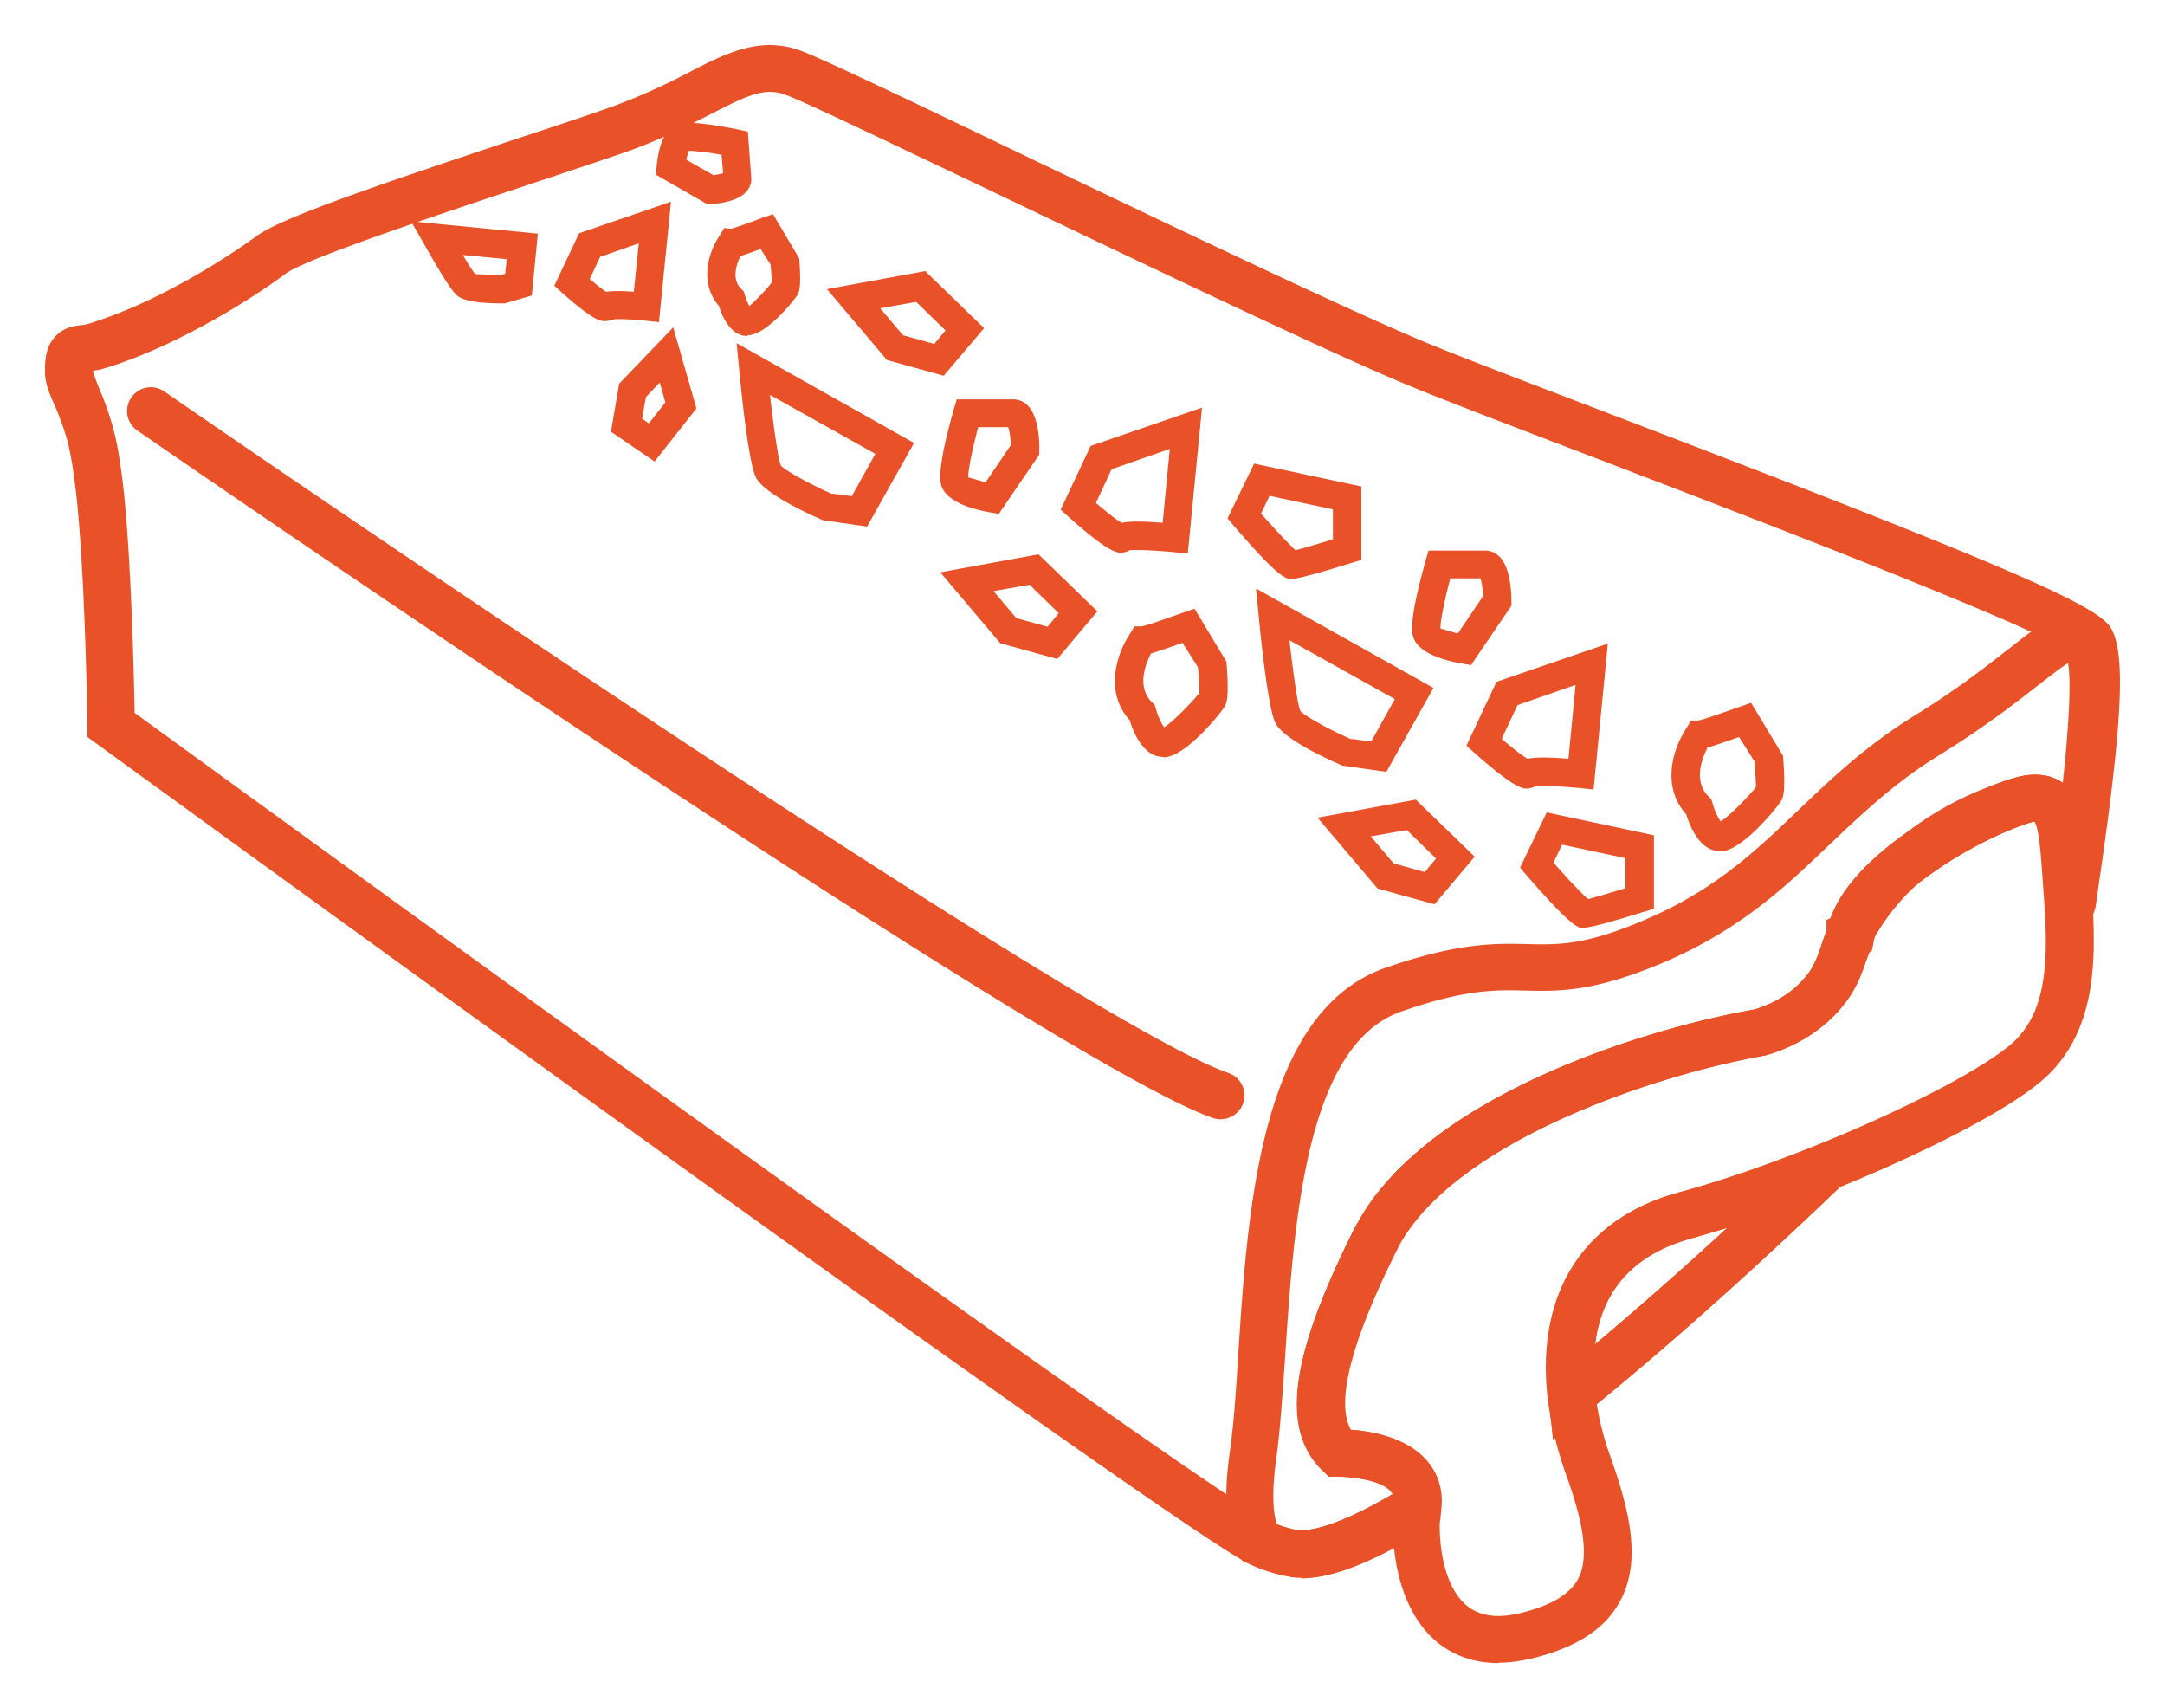
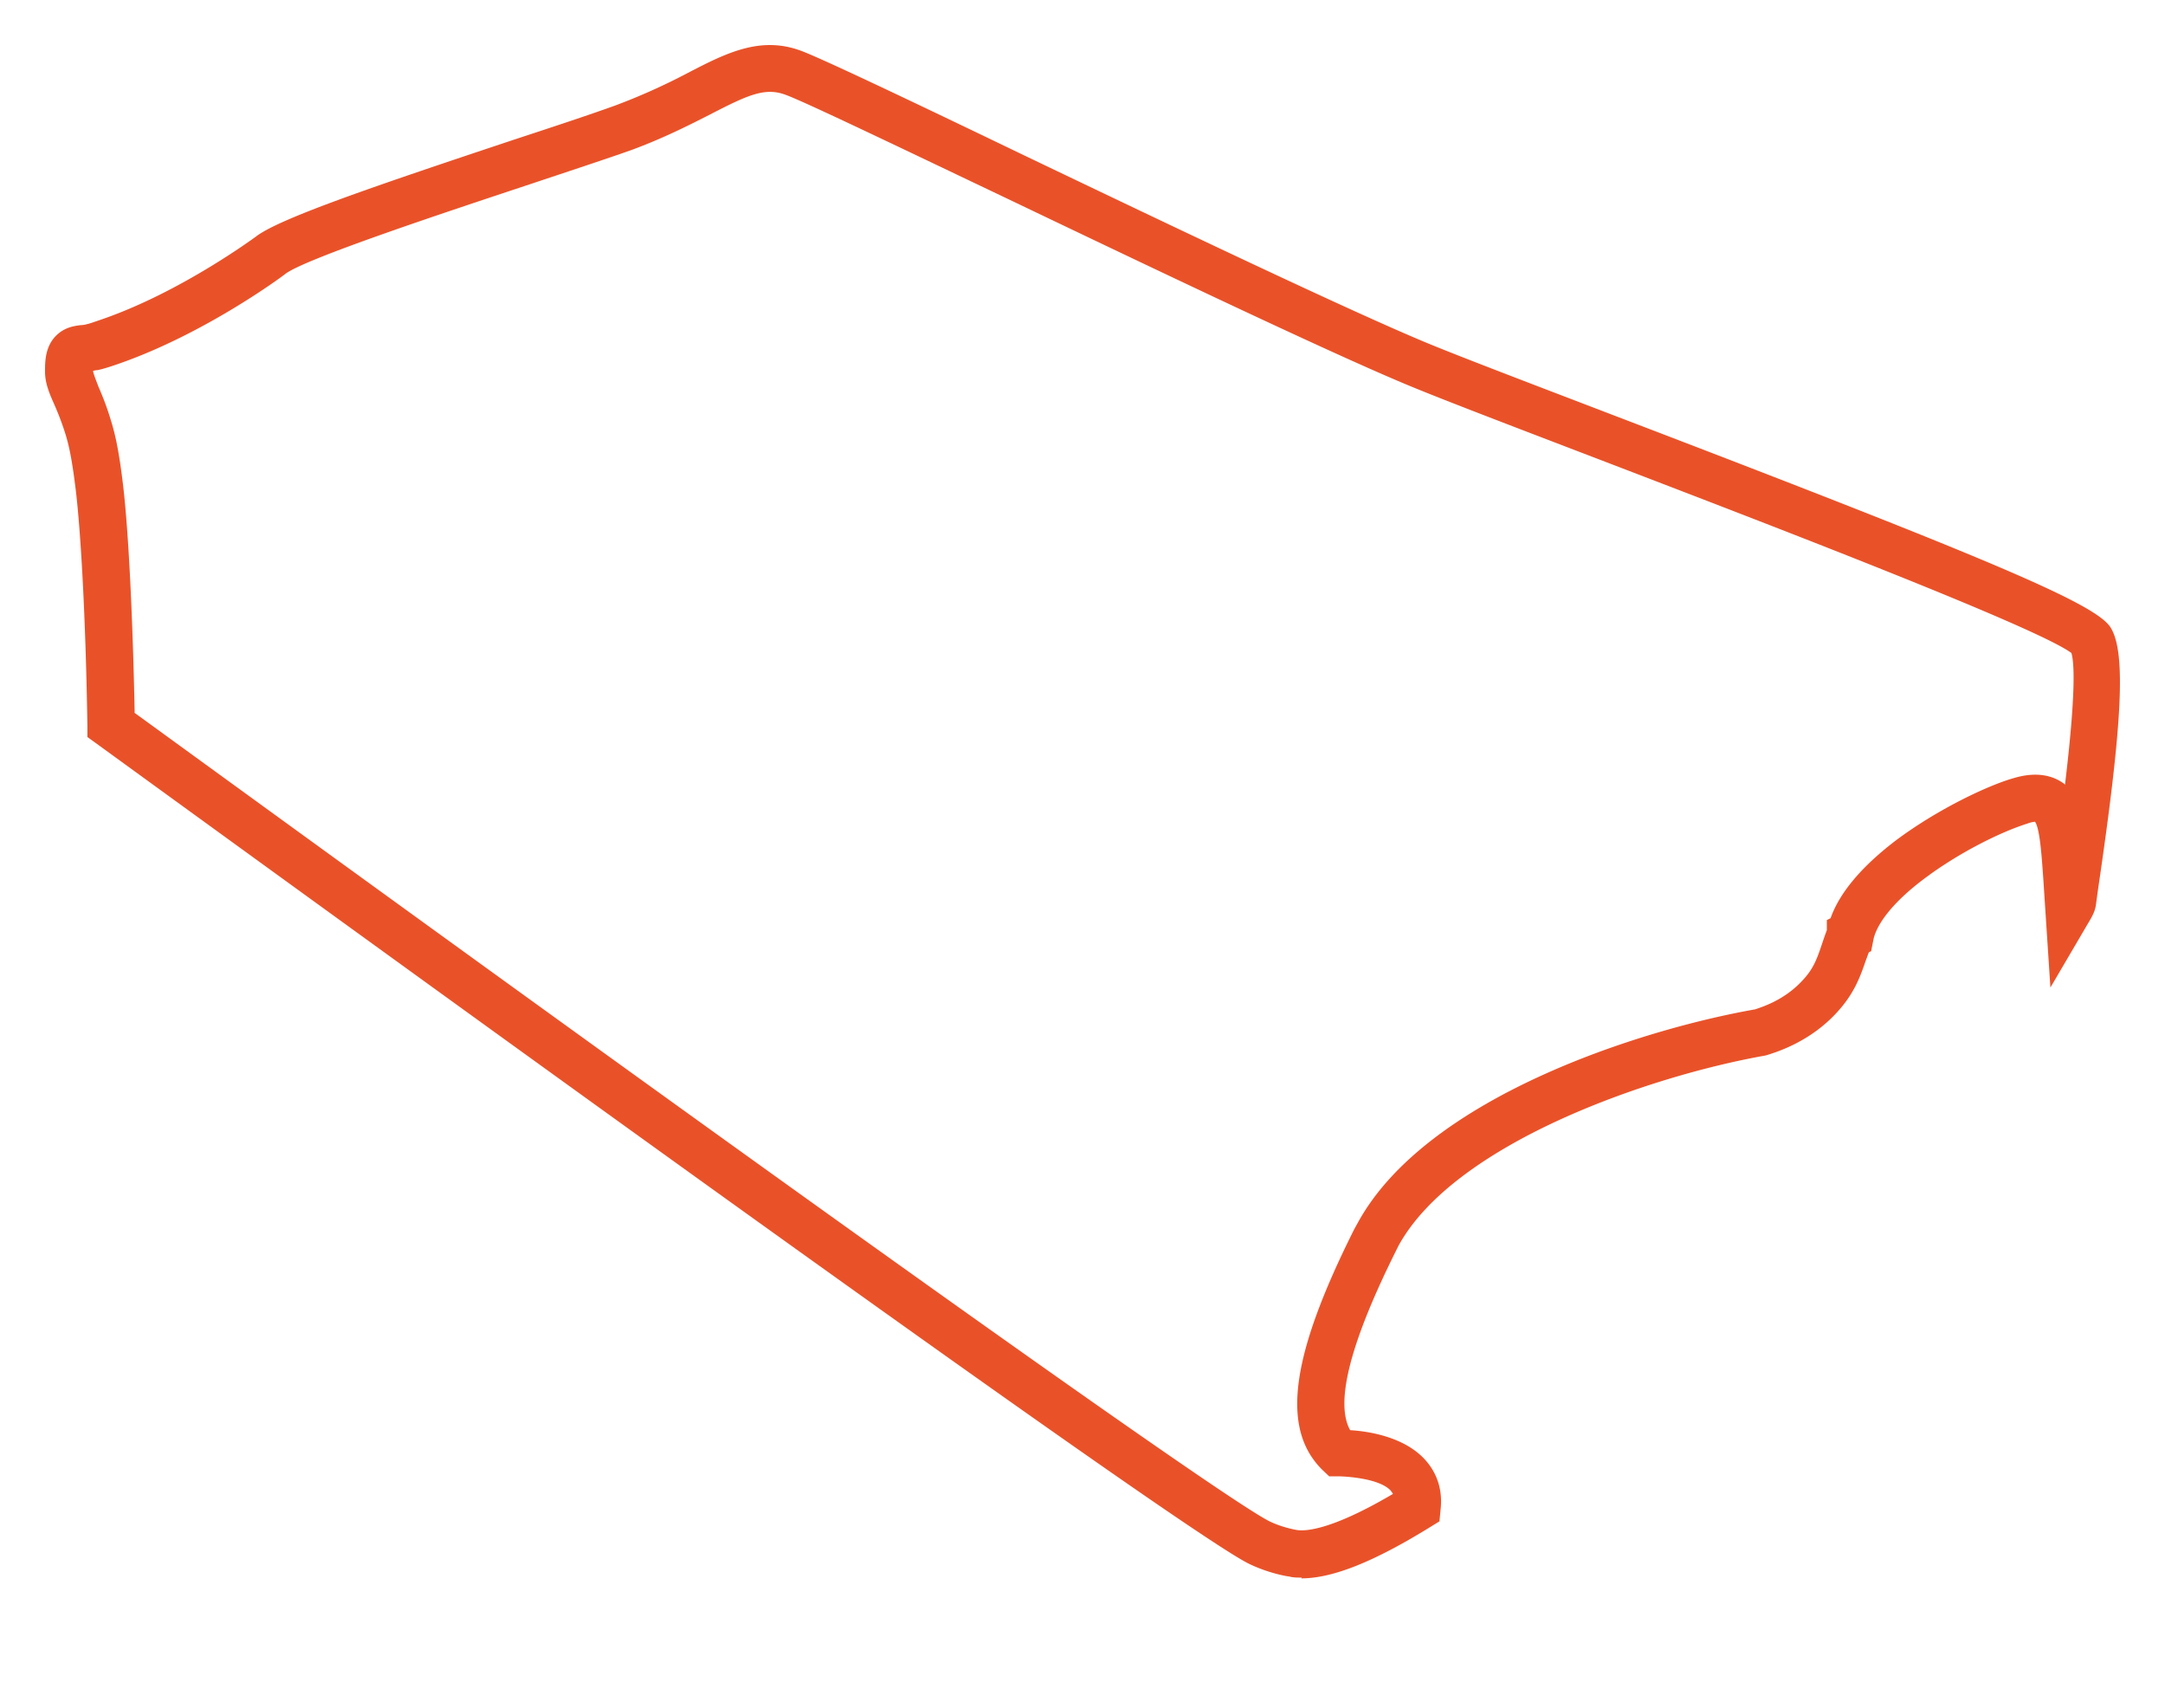
<svg xmlns="http://www.w3.org/2000/svg" width="64.11" height="50.575" viewBox="0 0 48.083 37.931">
  <g data-name="Layer 1" fill="#e95229">
-     <path d="m34.493 31.967-.1-.958c-.25-2.307.808-3.957 2.915-4.531.925-.25 1.99-.617 3.065-1.05l2.508-1-1.95 1.866c-1.407 1.35-3.54 3.332-5.689 5.065l-.75.608zm3.881-4.706c-.275.083-.533.158-.791.233-1.283.35-2.007 1.14-2.157 2.357a90.034 90.034 0 0 0 2.94-2.59z" />
    <path d="M28.912 35.032c-.1 0-.192 0-.283-.025-.033 0-.475-.075-.908-.291-1.533-.775-16.676-11.737-25.572-18.2l-.208-.15v-.258c-.041-2.583-.158-4.39-.258-5.223-.083-.683-.15-.991-.233-1.258a6.391 6.391 0 0 0-.242-.641C1.092 8.727 1 8.503 1 8.253c0-.233 0-.592.291-.841.176-.15.367-.175.5-.192a.569.569 0 0 0 .15-.025c.017 0 .117-.033.358-.117C4.04 6.47 5.656 5.271 5.673 5.262c.508-.407 2.707-1.149 5.755-2.165.892-.292 1.691-.558 2.224-.75a13.9 13.9 0 0 0 1.617-.724c.866-.45 1.624-.833 2.531-.492.484.183 2.466 1.125 4.973 2.332 3.24 1.55 7.272 3.474 8.971 4.174.833.341 2.324.907 4.065 1.574 8.587 3.281 10.761 4.214 11.07 4.73.341.559.258 2.142-.283 5.807l-.05.366c-.017.1-.059.2-.134.325l-.874 1.49-.159-2.431c-.033-.467-.075-1.108-.183-1.25 0 0-.066 0-.175.042-.608.191-1.532.658-2.266 1.208-.65.483-1.04.957-1.14 1.332l-.059.292-.05.025c-.025.058-.041.116-.066.175-.125.366-.259.741-.642 1.158-.6.657-1.34.883-1.582.957-2.64.467-6.914 1.966-8.155 4.223l-.058.117c-1.017 2.04-1.358 3.373-1.017 3.981.417.025 1.2.15 1.658.65.275.3.4.683.35 1.116l-.025.259-.216.133c-1.242.766-2.158 1.133-2.85 1.133zM2.982 15.824c14.744 10.72 24.164 17.434 25.214 17.959.291.141.6.191.6.191.191.033.766.009 2.14-.8-.017-.033-.033-.05-.05-.075-.233-.25-.874-.308-1.141-.316h-.225l-.158-.15c-.916-.916-.7-2.515.716-5.34l.083-.15c1.525-2.773 6.264-4.28 8.821-4.73.142-.05.65-.2 1.058-.65.242-.258.317-.483.425-.8.033-.1.067-.2.108-.308v-.224l.083-.042c.2-.567.692-1.15 1.458-1.733.883-.658 1.916-1.157 2.516-1.35l.108-.032c.433-.125.791-.084 1.074.108.017.008.034.025.05.042.242-2.016.209-2.707.142-2.924-.783-.583-6.88-2.915-10.553-4.323-1.741-.667-3.249-1.241-4.082-1.583-1.724-.708-5.772-2.64-9.029-4.198-2.29-1.09-4.456-2.132-4.89-2.29-.466-.175-.849.008-1.69.441-.458.233-1.033.525-1.733.783-.541.192-1.35.458-2.248.758-1.883.625-5.032 1.666-5.448 1.999-.084.067-1.774 1.316-3.673 1.983-.375.133-.5.15-.5.15-.033 0-.058.008-.092.016.017.092.075.225.117.342.083.191.183.433.275.741.1.316.183.683.274 1.441.125 1.05.217 2.973.259 5.064z" />
-     <path d="m34.493 31.967-.1-.958c-.25-2.307.808-3.957 2.915-4.531.925-.25 1.99-.617 3.065-1.05l2.508-1-1.95 1.866c-1.407 1.35-3.54 3.332-5.689 5.065l-.75.608zm3.881-4.706c-.275.083-.533.158-.791.233-1.283.35-2.007 1.14-2.157 2.357a90.034 90.034 0 0 0 2.94-2.59z" />
-     <path d="M28.912 35.032c-.1 0-.192 0-.283-.025a3.679 3.679 0 0 1-.883-.283l-.158-.067-.084-.15c-.283-.475-.341-1.233-.183-2.324.083-.583.133-1.349.183-2.157.209-3.198.492-7.571 3.274-8.538 1.608-.558 2.424-.541 3.14-.524.691.016 1.291.033 2.64-.55 1.533-.658 2.433-1.516 3.374-2.416.741-.708 1.507-1.44 2.615-2.124.908-.558 1.575-1.083 2.066-1.466.7-.55 1.133-.883 1.616-.774.258.058.466.233.616.533.433.866-.108 4.548-.358 6.08l-.058.175-.875 1.641-.158-2.574c-.033-.466-.075-1.108-.183-1.25 0 0-.067 0-.175.042-.608.192-1.533.659-2.266 1.208-.65.483-1.041.958-1.141 1.333l-.058.292-.05.024c-.025.059-.042.117-.067.175-.125.367-.258.742-.641 1.158-.6.658-1.341.883-1.583.958-2.64.466-6.913 1.966-8.154 4.223l-.058.117c-1.017 2.04-1.358 3.373-1.017 3.981.417.025 1.2.15 1.658.65.275.3.4.683.35 1.116l-.026.258-.216.134c-1.241.766-2.157 1.132-2.849 1.132zm-.566-1.19c.216.082.366.116.458.132.183.025.75.009 2.132-.8-.017-.033-.033-.05-.05-.075-.233-.25-.874-.308-1.141-.316h-.225l-.158-.15c-.916-.916-.7-2.515.716-5.34l.083-.15c1.525-2.773 6.264-4.28 8.821-4.73.142-.05.65-.2 1.058-.65.242-.258.317-.483.425-.8.033-.1.067-.2.108-.308v-.224l.083-.042c.2-.567.692-1.15 1.458-1.733.883-.658 1.916-1.157 2.516-1.35l.108-.032c.433-.125.791-.084 1.074.108.134-1.225.192-2.266.117-2.657-.175.108-.433.316-.675.5-.508.4-1.207.94-2.165 1.532-1.008.616-1.733 1.316-2.44 1.982-.975.933-1.975 1.892-3.682 2.625-1.566.666-2.341.65-3.082.633-.658-.017-1.341-.034-2.766.466-2.124.741-2.382 4.714-2.574 7.621-.058.833-.108 1.616-.191 2.24-.125.867-.067 1.3 0 1.509z" />
-     <path d="M33.285 36.931c-.666 0-1.116-.25-1.408-.5-.833-.724-1.016-2.082-.916-3.023.017-.167-.033-.242-.083-.3-.234-.25-.875-.308-1.142-.317h-.224l-.159-.15c-.916-.916-.7-2.515.717-5.339l.083-.15c1.524-2.773 6.264-4.281 8.821-4.73.142-.05.65-.2 1.058-.65.241-.259.316-.484.425-.8.033-.1.066-.2.108-.308v-.225l.133-.067a6.11 6.11 0 0 1 1.383-1.682c.908-.683 1.94-1.183 2.54-1.375l.108-.033c.434-.125.792-.083 1.075.108.508.358.558 1.058.625 2.033l.05.724c.075 1.341.008 2.716-.958 3.69-.808.808-3.065 1.883-4.764 2.566-1.116.45-2.216.824-3.182 1.083-1.625.44-2.35 1.59-2.15 3.406.05.475.167.975.342 1.458.4 1.124.708 2.29.217 3.198-.325.617-.967 1.033-1.941 1.275-.283.066-.533.1-.766.1zm-3.298-5.18c.416.024 1.199.15 1.657.649.275.3.4.683.35 1.116-.075.725.067 1.7.566 2.124.292.25.692.308 1.225.175.674-.167 1.083-.417 1.266-.758.291-.55.025-1.5-.283-2.349a7.848 7.848 0 0 1-.4-1.699c-.25-2.307.808-3.957 2.915-4.531.925-.25 1.991-.617 3.065-1.05 2.05-.825 3.857-1.782 4.415-2.332.641-.641.724-1.616.65-2.89l-.05-.717c-.034-.466-.075-1.108-.184-1.25 0 0-.066 0-.175.042-.608.192-1.532.659-2.265 1.208-.85.725-1.175 1.466-1.183 1.475v.025c-.058.116-.091.225-.133.324-.125.367-.258.742-.642 1.158-.6.658-1.34.883-1.582.958-2.64.466-6.914 1.966-8.155 4.223l-.058.117c-1.016 2.04-1.358 3.373-1.016 3.981z" />
-     <path d="m42.755 19.498-.65-.817a7.026 7.026 0 0 1 2.533-1.366l.308 1c-.533.175-1.457.633-2.19 1.183zM27.113 24.854a.544.544 0 0 1-.167-.025C23.49 23.646 3.882 10.135 3.05 9.56a.524.524 0 0 1-.133-.733.524.524 0 0 1 .733-.134c.2.142 20.315 14.002 23.639 15.135a.528.528 0 0 1-.175 1.025zM38.191 18.898c-.425 0-.65-.517-.741-.816-.517-.567-.342-1.358-.025-1.866l.133-.217h.15c.1-.008.558-.175.941-.308l.242-.083.708 1.174c.066.792 0 .925-.034.991-.05.1-.866 1.133-1.357 1.133zm-.267-2.299c-.108.208-.333.741.025 1.091l.059.058.025.084c.041.158.125.333.183.408.217-.133.691-.633.783-.766 0-.025-.009-.292-.034-.567l-.341-.541c-.333.116-.55.191-.691.233zm-.224-.592h.116-.116M35.2 20.614c-.14 0-.274 0-1.307-1.191l-.133-.158.591-1.225 2.382.508v1.633l-.224.066c-1.125.35-1.267.35-1.308.35zm-.69-1.45c.29.334.616.675.758.8.15-.033.5-.142.832-.241v-.667l-1.407-.3-.192.4zM31.86 20.08l-1.265-.35-1.333-1.573 2.182-.4 1.308 1.266-.892 1.058zm-.907-.907.69.191.251-.3-.65-.633-.8.142.5.591zM35.392 17.532l-.316-.034c-.367-.033-.825-.058-.975-.041a.416.416 0 0 1-.141.05c-.125.016-.284.033-1.217-.791l-.174-.159.666-1.416 2.474-.85-.317 3.24zm-2.049-1.133c.225.192.45.375.583.45.15-.033.417-.042.908 0l.158-1.64-1.29.449-.35.75zM32.66 14.766l-.2-.033c-.425-.075-.966-.241-1.074-.591-.075-.225.025-.791.275-1.691l.066-.225h1.258c.125 0 .233.05.325.141.233.242.258.775.258.992v.091l-.908 1.333zm-.45-1.924c-.124.475-.233.992-.216 1.117.025 0 .2.058.383.108l.558-.825c0-.15-.025-.316-.058-.4h-.675zM30.794 17.14 29.812 17c-.483-.208-1.317-.616-1.483-.941-.158-.3-.317-1.775-.375-2.391l-.058-.6 3.94 2.208-1.042 1.857zm-.774-.733.433.059.525-.942-2.34-1.307c.083.733.182 1.432.24 1.566.076.1.6.4 1.134.633zM25.83 16.807c-.425 0-.65-.516-.741-.816-.517-.566-.342-1.358-.025-1.866l.133-.216h.15c.1-.009.558-.176.941-.309l.242-.083.708 1.175c.066.79 0 .933-.034.99-.05.1-.866 1.134-1.357 1.134zm-.266-2.299c-.109.209-.334.742.025 1.091l.058.059.025.083c.042.158.125.333.183.408.217-.133.691-.633.783-.766 0-.025-.008-.292-.033-.567l-.342-.541c-.333.117-.55.191-.691.233zm-.225-.591h.125-.125M28.704 12.859c-.142 0-.283 0-1.308-1.191l-.133-.158.591-1.216 2.382.508v1.632l-.224.067c-1.125.35-1.267.35-1.308.35zm-.692-1.45c.292.334.617.675.758.809.15-.034.5-.142.833-.242v-.666l-1.407-.3-.192.4zM23.481 14.633l-1.266-.35-1.332-1.574 2.182-.4 1.307 1.266-.89 1.058zm-.908-.908.692.192.25-.3-.65-.633-.8.142.5.591zM20.966 8.345l-1.266-.35-1.333-1.575 2.182-.4 1.308 1.267-.892 1.049zm-.908-.9.691.192.25-.3-.65-.633-.8.141.5.592zM26.38 12.293l-.317-.034c-.366-.033-.824-.058-.974-.041a.413.413 0 0 1-.142.05c-.116.016-.283.041-1.216-.792l-.175-.158.667-1.416 2.473-.85-.316 3.24zm-2.05-1.133c.226.191.45.375.584.45.15-.034.416-.042.908 0l.158-1.641-1.291.45-.35.75zM22.182 11.41l-.2-.034c-.425-.075-.958-.241-1.075-.591-.091-.283.1-1.074.275-1.691l.067-.225h1.258c.124 0 .241.05.325.142.233.242.258.774.25.991v.092l-.909 1.332zm-.458-1.924c-.125.474-.233.99-.217 1.116.025 0 .2.058.383.108l.558-.825c0-.15-.025-.316-.058-.4h-.675zM19.258 11.693l-.983-.142c-.483-.208-1.307-.616-1.482-.941-.159-.3-.317-1.774-.375-2.39l-.058-.6 3.94 2.216zm-.774-.733.433.058.524-.94-2.34-1.309c.083.733.183 1.433.241 1.566.075.1.6.392 1.133.633zM16.601 7.462c-.366 0-.558-.417-.633-.667-.408-.466-.275-1.1-.017-1.516l.134-.216.15.016c.166-.041.69-.241.69-.241l.242-.083.583.982c.05.625 0 .733-.033.8-.041.083-.683.908-1.116.908zm-.158-1.775c-.075.159-.209.509.017.725l.058.058.025.084c.025.083.066.183.1.241.133-.108.441-.433.508-.541 0 0-.025-.175-.034-.375l-.224-.35c-.2.075-.35.125-.45.158zM14.544 10.252l-.975-.666.183-1.067 1.2-1.25.516 1.8-.933 1.183zm-.284-.958.15.108.367-.466-.125-.441-.308.324-.083.475zM14.635 7.153l-.316-.033a5.398 5.398 0 0 0-.675-.033v.016l-.167.025c-.116.009-.25.034-.99-.624l-.176-.159.55-1.166 2.041-.7-.267 2.674zm-1.549-.966c.141.117.283.233.375.292.125-.017.308-.025.616 0l.109-1.075-.858.3-.234.5zM15.702 4.53l-1.133-.65.016-.2c.034-.35.142-.8.433-.916.067-.025.275-.109 1.358.108l.233.05.075 1.016a.412.412 0 0 1-.108.317c-.183.208-.575.266-.791.275h-.092zm-.459-.983.6.341c.075-.008.158-.025.217-.042l-.034-.408a5.499 5.499 0 0 0-.724-.091c-.017.05-.042.116-.059.2M11.204 6.737h-.042c-.8 0-.958-.133-1.008-.175-.117-.092-.358-.475-.725-1.124l-.3-.525 2.816.275-.133 1.374-.6.175zm-.642-.65c.05 0 .309.017.55.025l.108-.033.034-.325-.975-.092c.125.209.233.384.283.425z" />
  </g>
</svg>